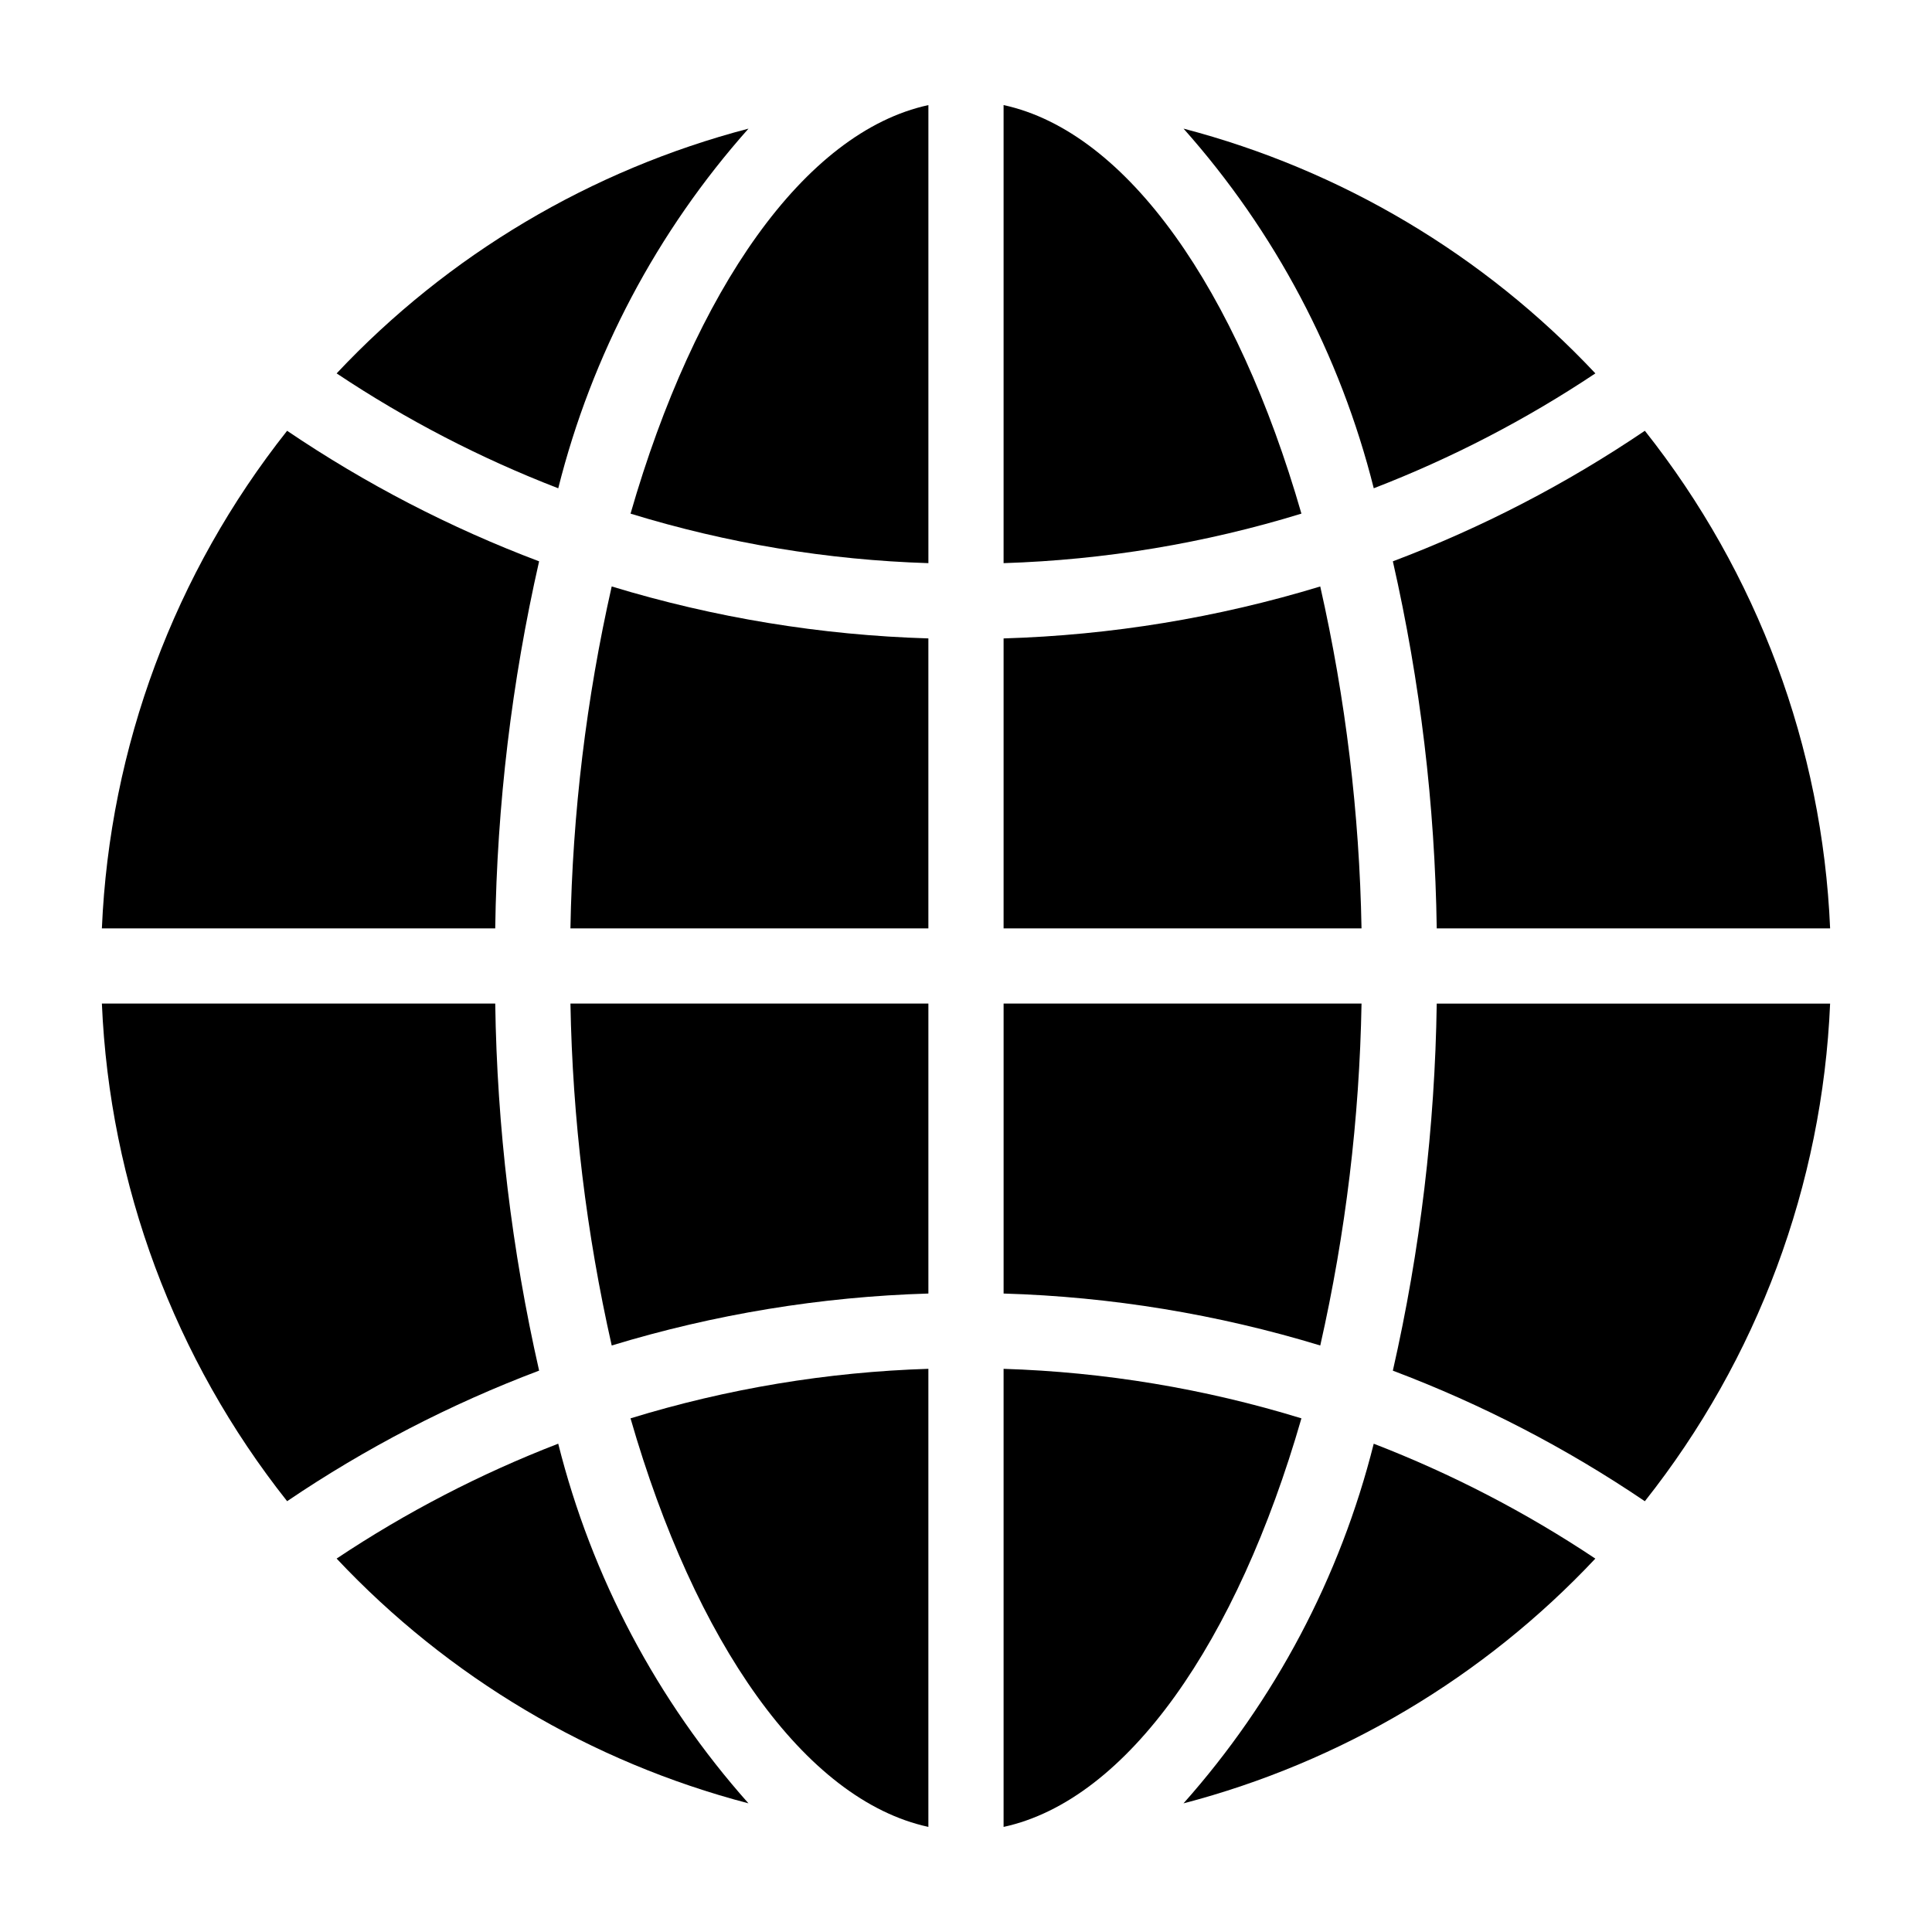
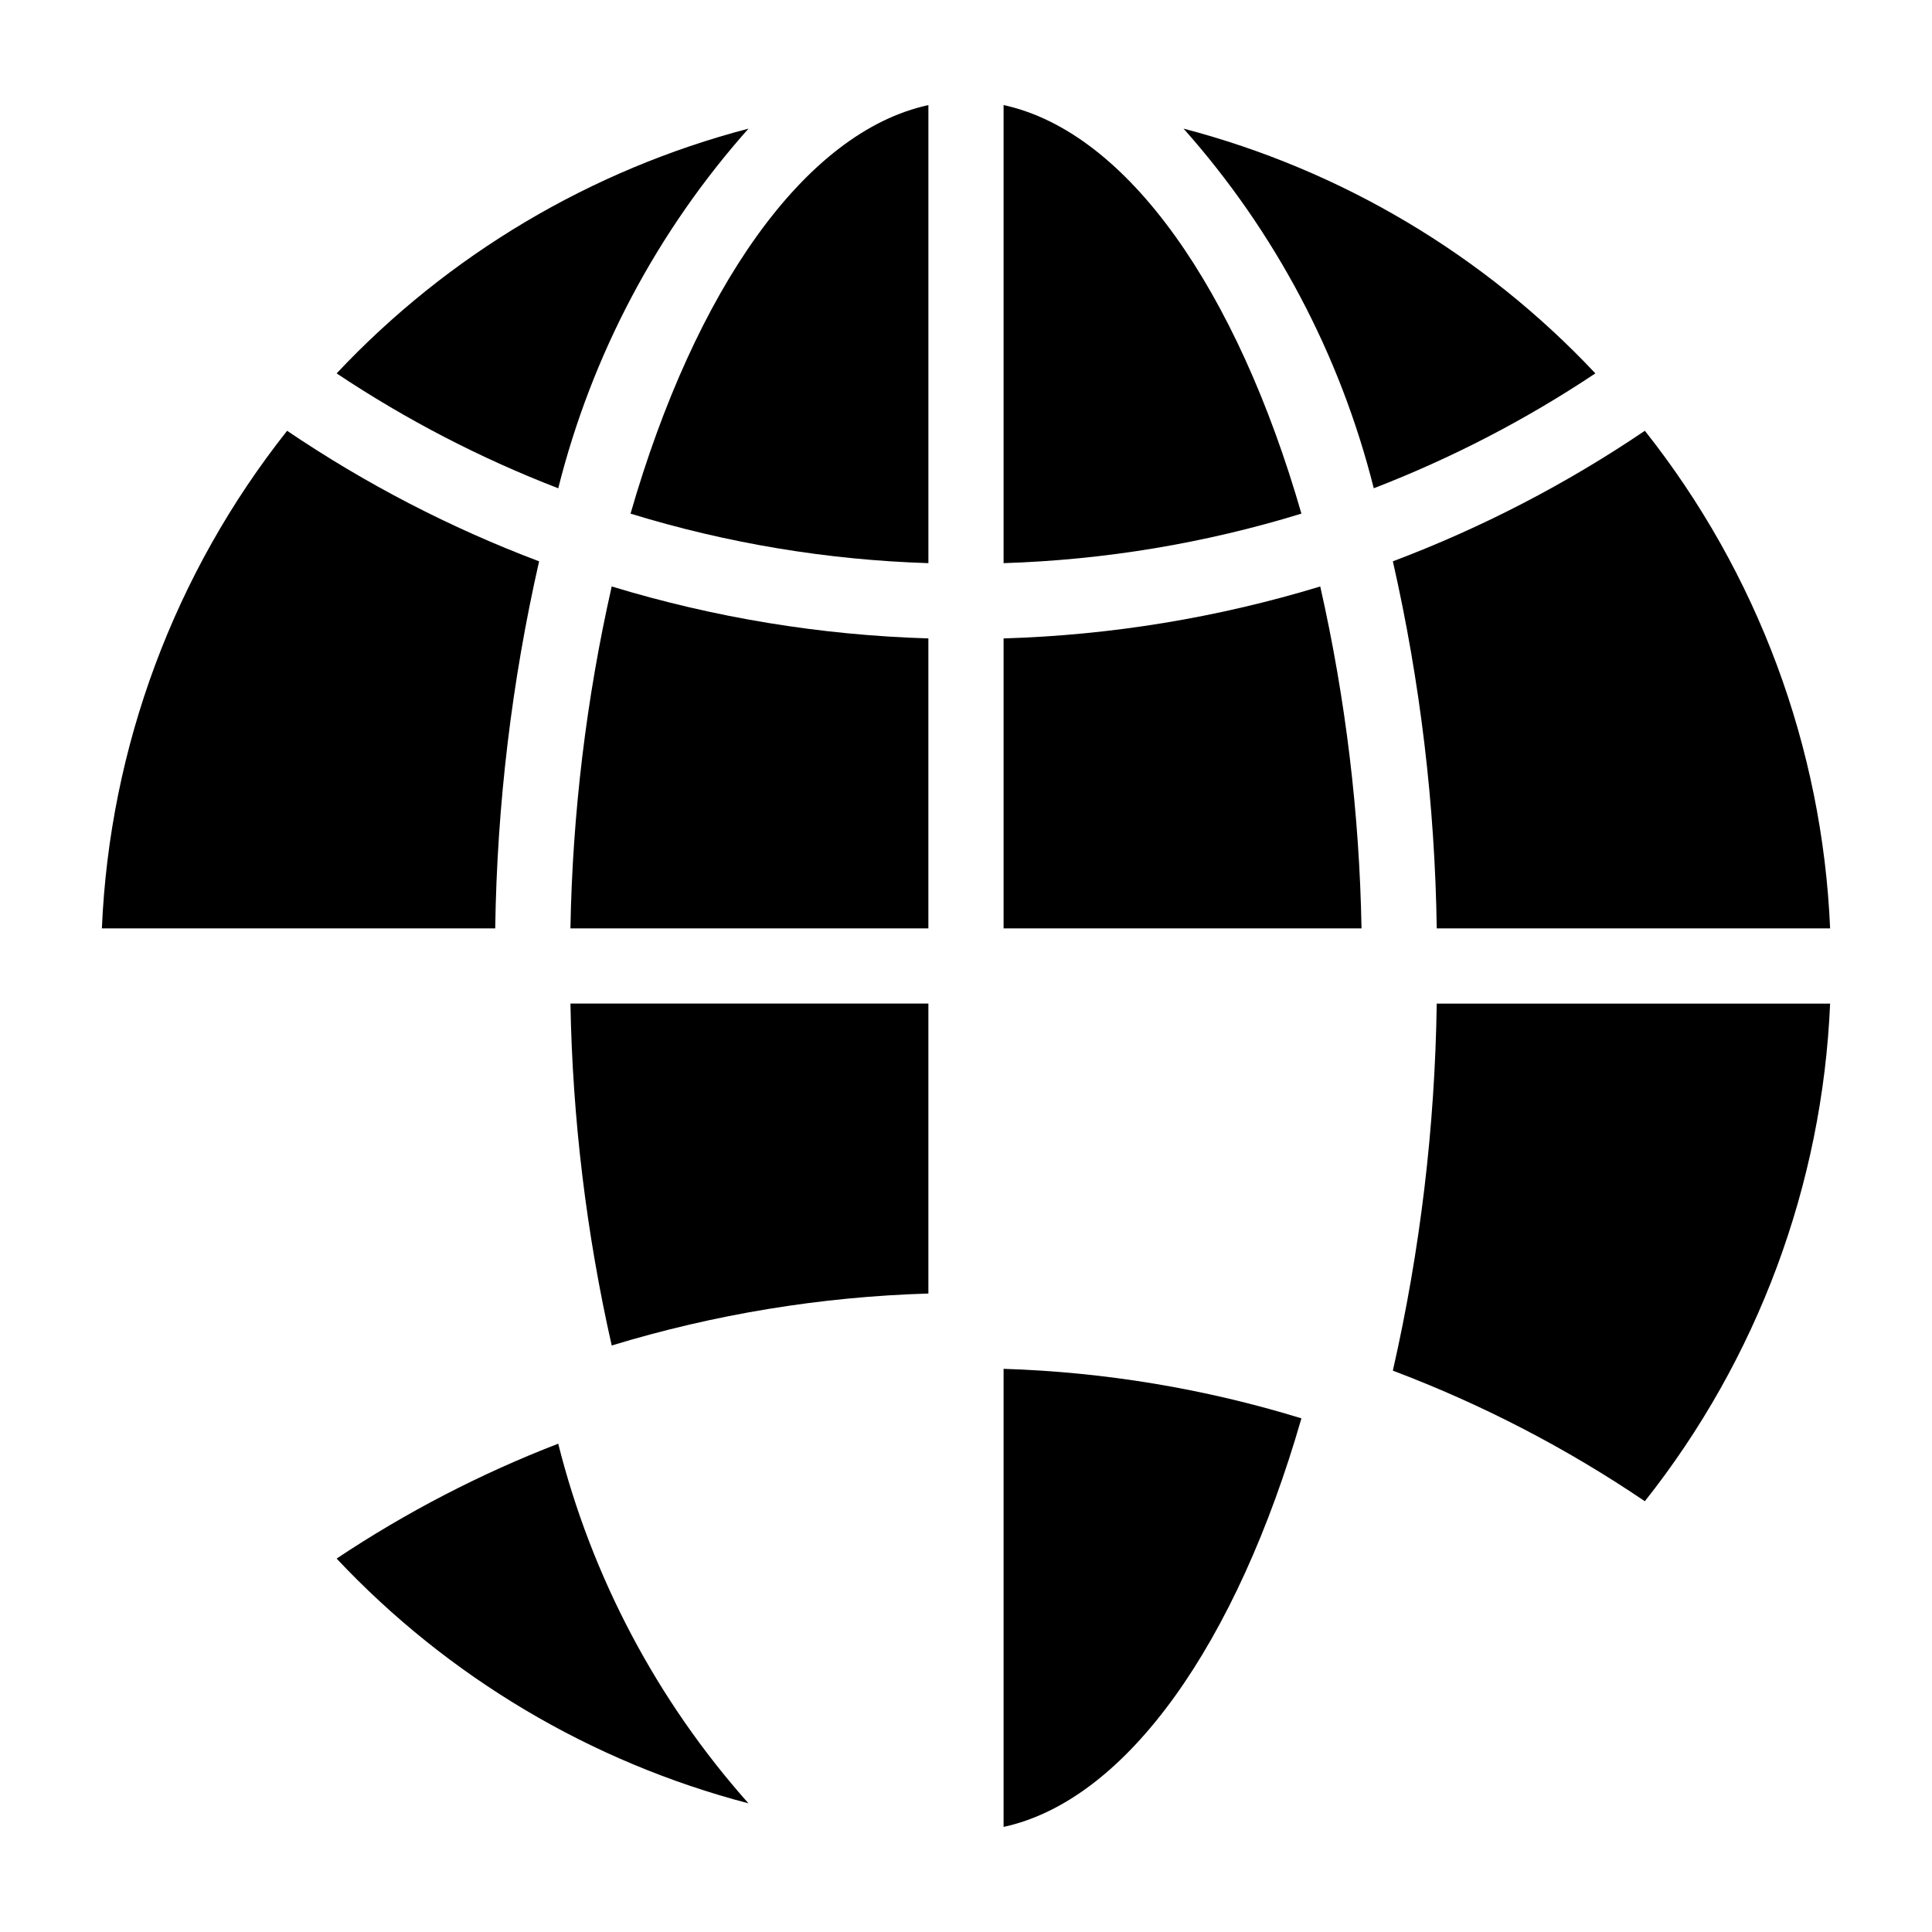
<svg xmlns="http://www.w3.org/2000/svg" fill="#000000" width="800px" height="800px" version="1.1" viewBox="144 144 512 512">
  <g>
    <path d="m311.1 280.12c25.609 7.867 52.156 12.281 78.934 13.121v-121.39c-32.891 7.137-61.883 49.105-78.934 108.27z" />
    <path d="m295.17 390.03h94.859v-76.844c-28.461-0.848-56.684-5.477-83.922-13.77-6.727 29.75-10.391 60.113-10.938 90.613z" />
    <path d="m409.96 171.85v121.39c26.777-0.844 53.32-5.258 78.93-13.125-17.051-59.164-46.039-101.13-78.93-108.27z" />
    <path d="m306.11 500.57c27.238-8.293 55.461-12.926 83.922-13.77v-76.84h-94.859c0.547 30.5 4.211 60.859 10.938 90.609z" />
    <path d="m286.87 292.76c-23.535-8.883-45.949-20.492-66.781-34.598-29.855 37.684-47.039 83.836-49.09 131.87h104.24c0.473-32.742 4.371-65.344 11.629-97.273z" />
-     <path d="m390.03 628.15v-121.4c-26.777 0.84-53.324 5.254-78.934 13.125 17.051 59.164 46.043 101.13 78.934 108.27z" />
-     <path d="m275.24 409.96h-104.24c2.051 48.035 19.234 94.188 49.09 131.87 20.832-14.105 43.246-25.719 66.781-34.602-7.258-31.926-11.156-64.527-11.629-97.27z" />
    <path d="m513.12 507.24c23.539 8.879 45.953 20.492 66.781 34.602 29.859-37.684 47.043-83.84 49.098-131.88h-104.25c-0.473 32.742-4.367 65.344-11.629 97.273z" />
    <path d="m493.88 299.42c-27.238 8.293-55.457 12.922-83.918 13.77v76.844h94.855c-0.547-30.5-4.211-60.863-10.938-90.613z" />
    <path d="m233.21 557.04c29.555 31.457 67.387 53.941 109.14 64.863-24.238-27.246-41.535-59.945-50.414-95.312-20.633 7.969-40.328 18.18-58.73 30.449z" />
-     <path d="m457.64 621.91c41.758-10.922 79.59-33.402 109.14-64.863-18.398-12.27-38.094-22.484-58.727-30.449-8.883 35.367-26.176 68.066-50.414 95.312z" />
    <path d="m342.35 178.09c-41.758 10.926-79.59 33.406-109.14 64.863 18.402 12.273 38.098 22.484 58.73 30.449 8.879-35.367 26.176-68.066 50.414-95.312z" />
    <path d="m524.75 390.03h104.25c-2.055-48.035-19.238-94.191-49.098-131.87-20.828 14.105-43.242 25.715-66.781 34.598 7.258 31.93 11.156 64.531 11.629 97.273z" />
-     <path d="m504.82 409.96h-94.855v76.84c28.461 0.844 56.684 5.477 83.918 13.77 6.727-29.75 10.391-60.109 10.938-90.609z" />
    <path d="m566.79 242.95c-29.555-31.457-67.383-53.941-109.14-64.863 24.238 27.246 41.531 59.941 50.41 95.309 20.637-7.965 40.332-18.176 58.73-30.445z" />
    <path d="m409.96 506.75v121.4c32.891-7.141 61.883-49.105 78.93-108.27v-0.004c-25.609-7.867-52.152-12.281-78.93-13.121z" />
  </g>
</svg>